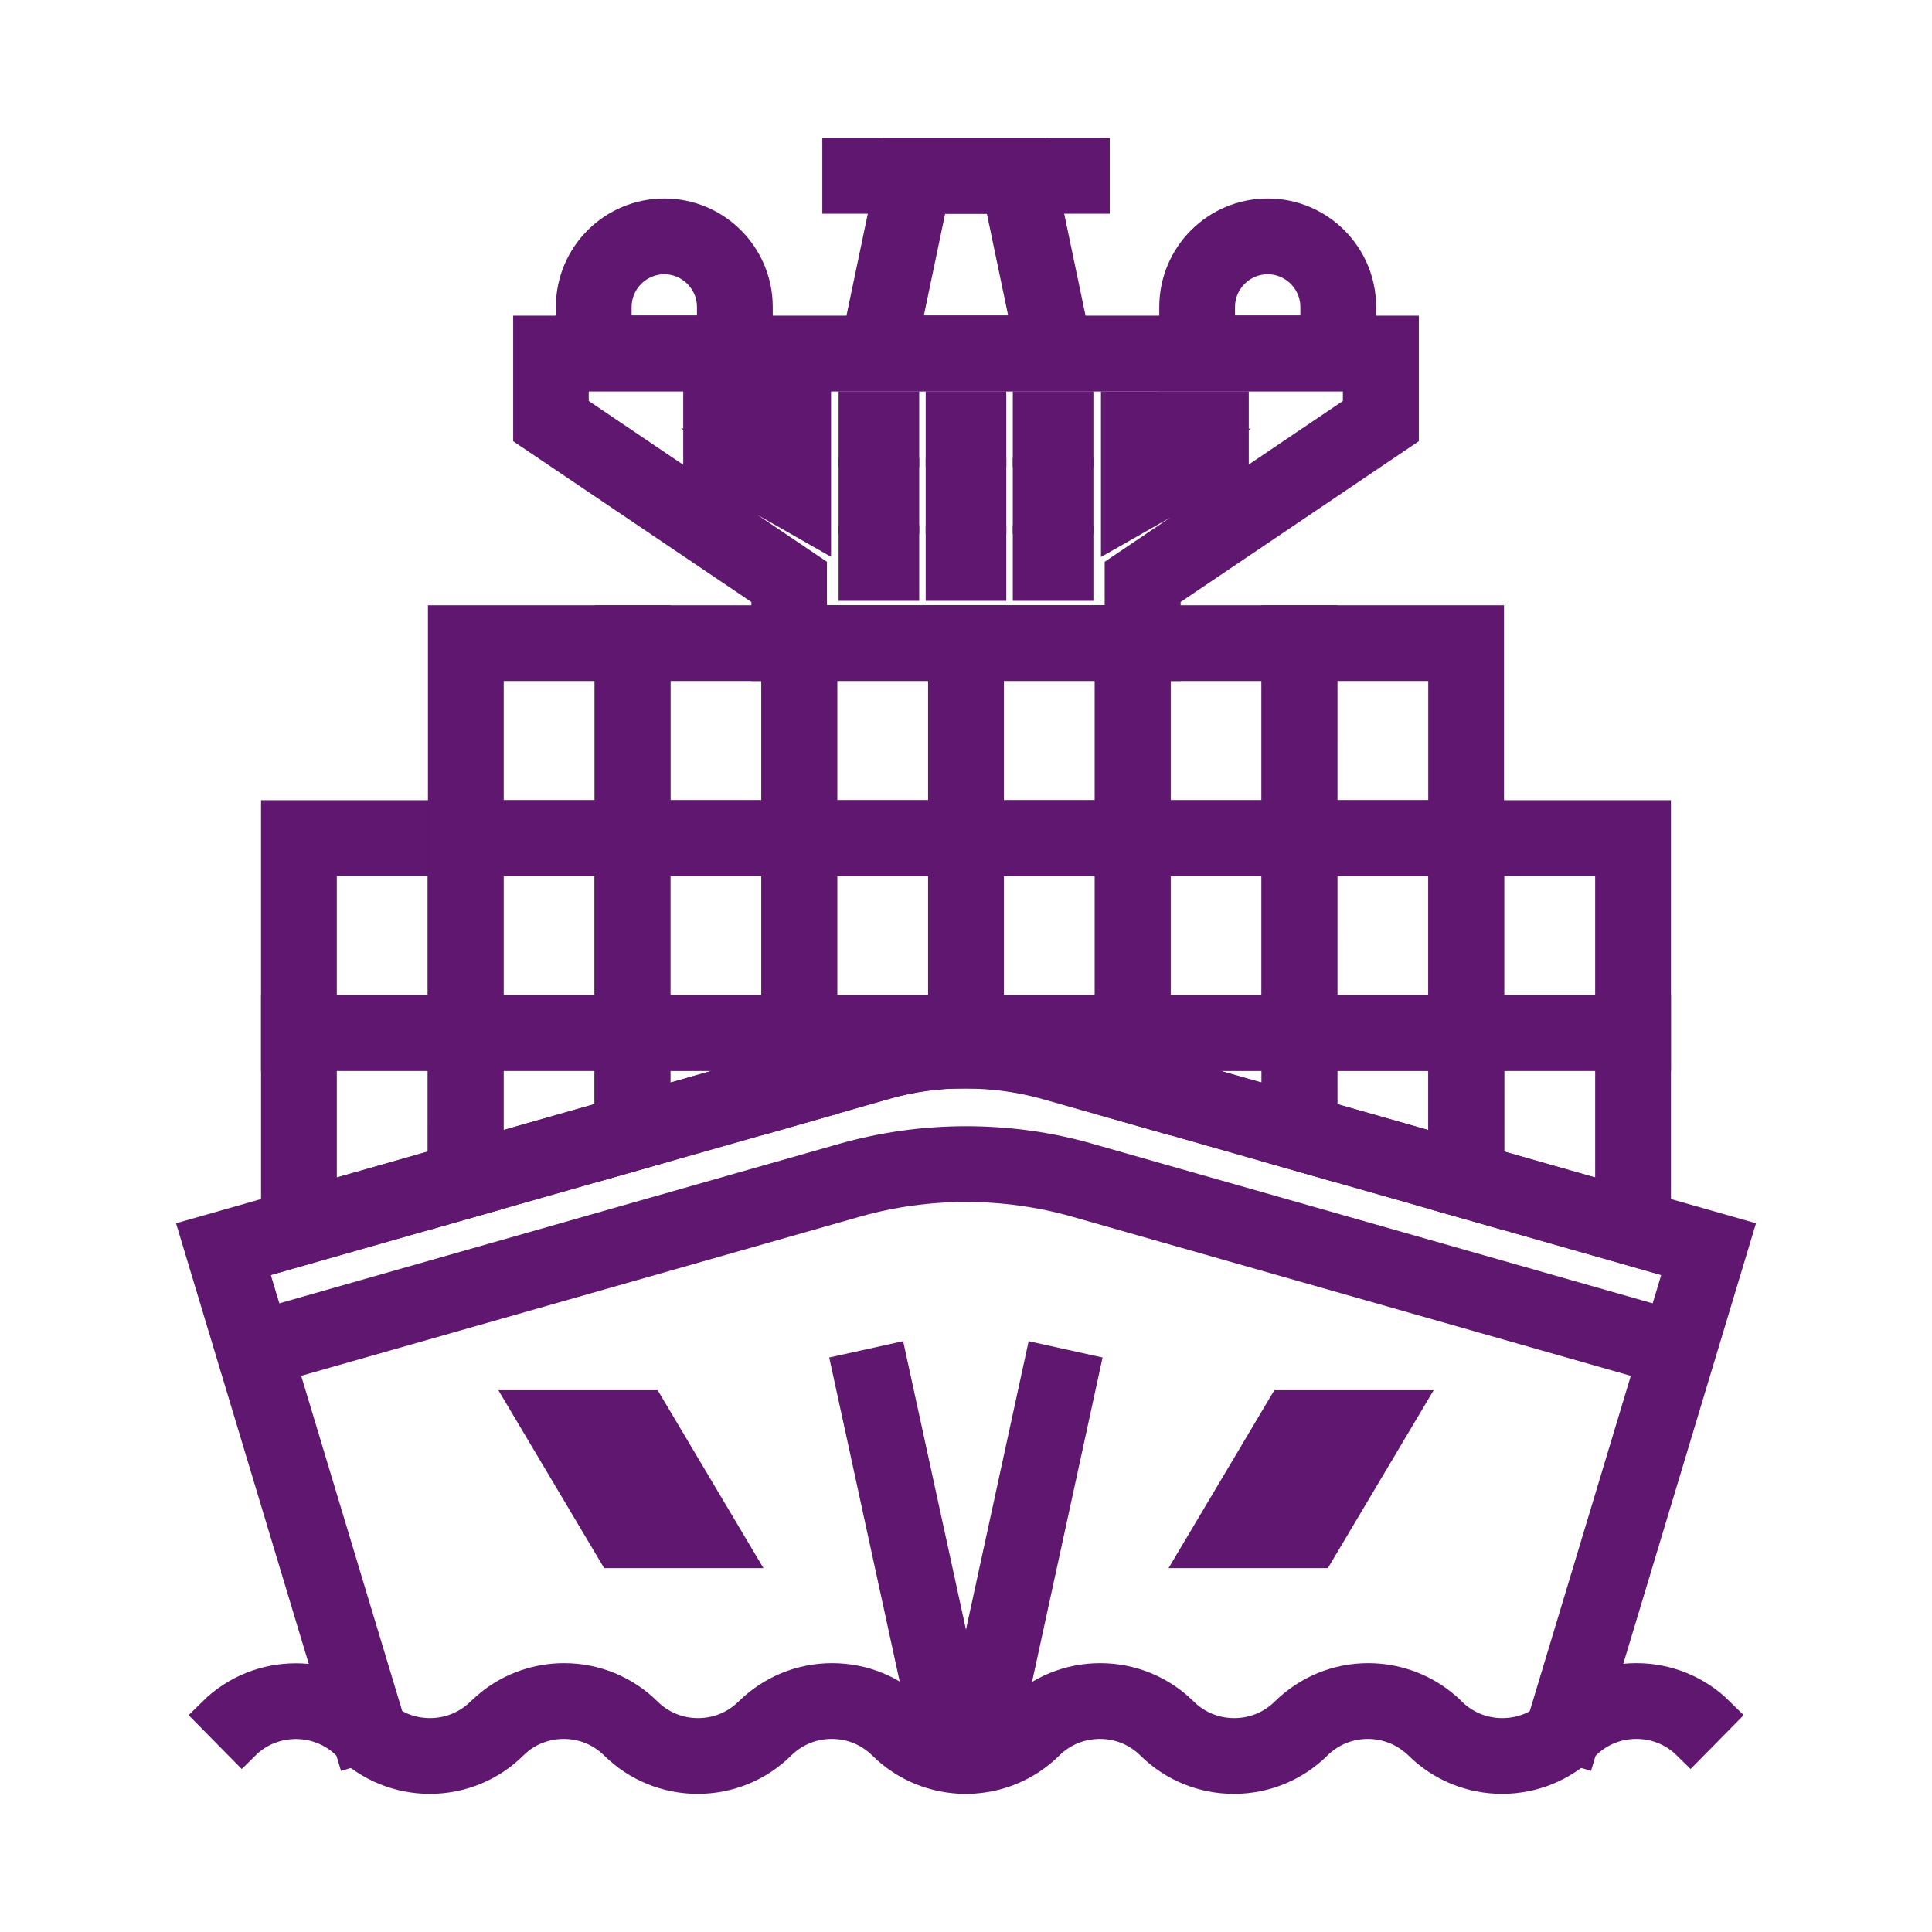
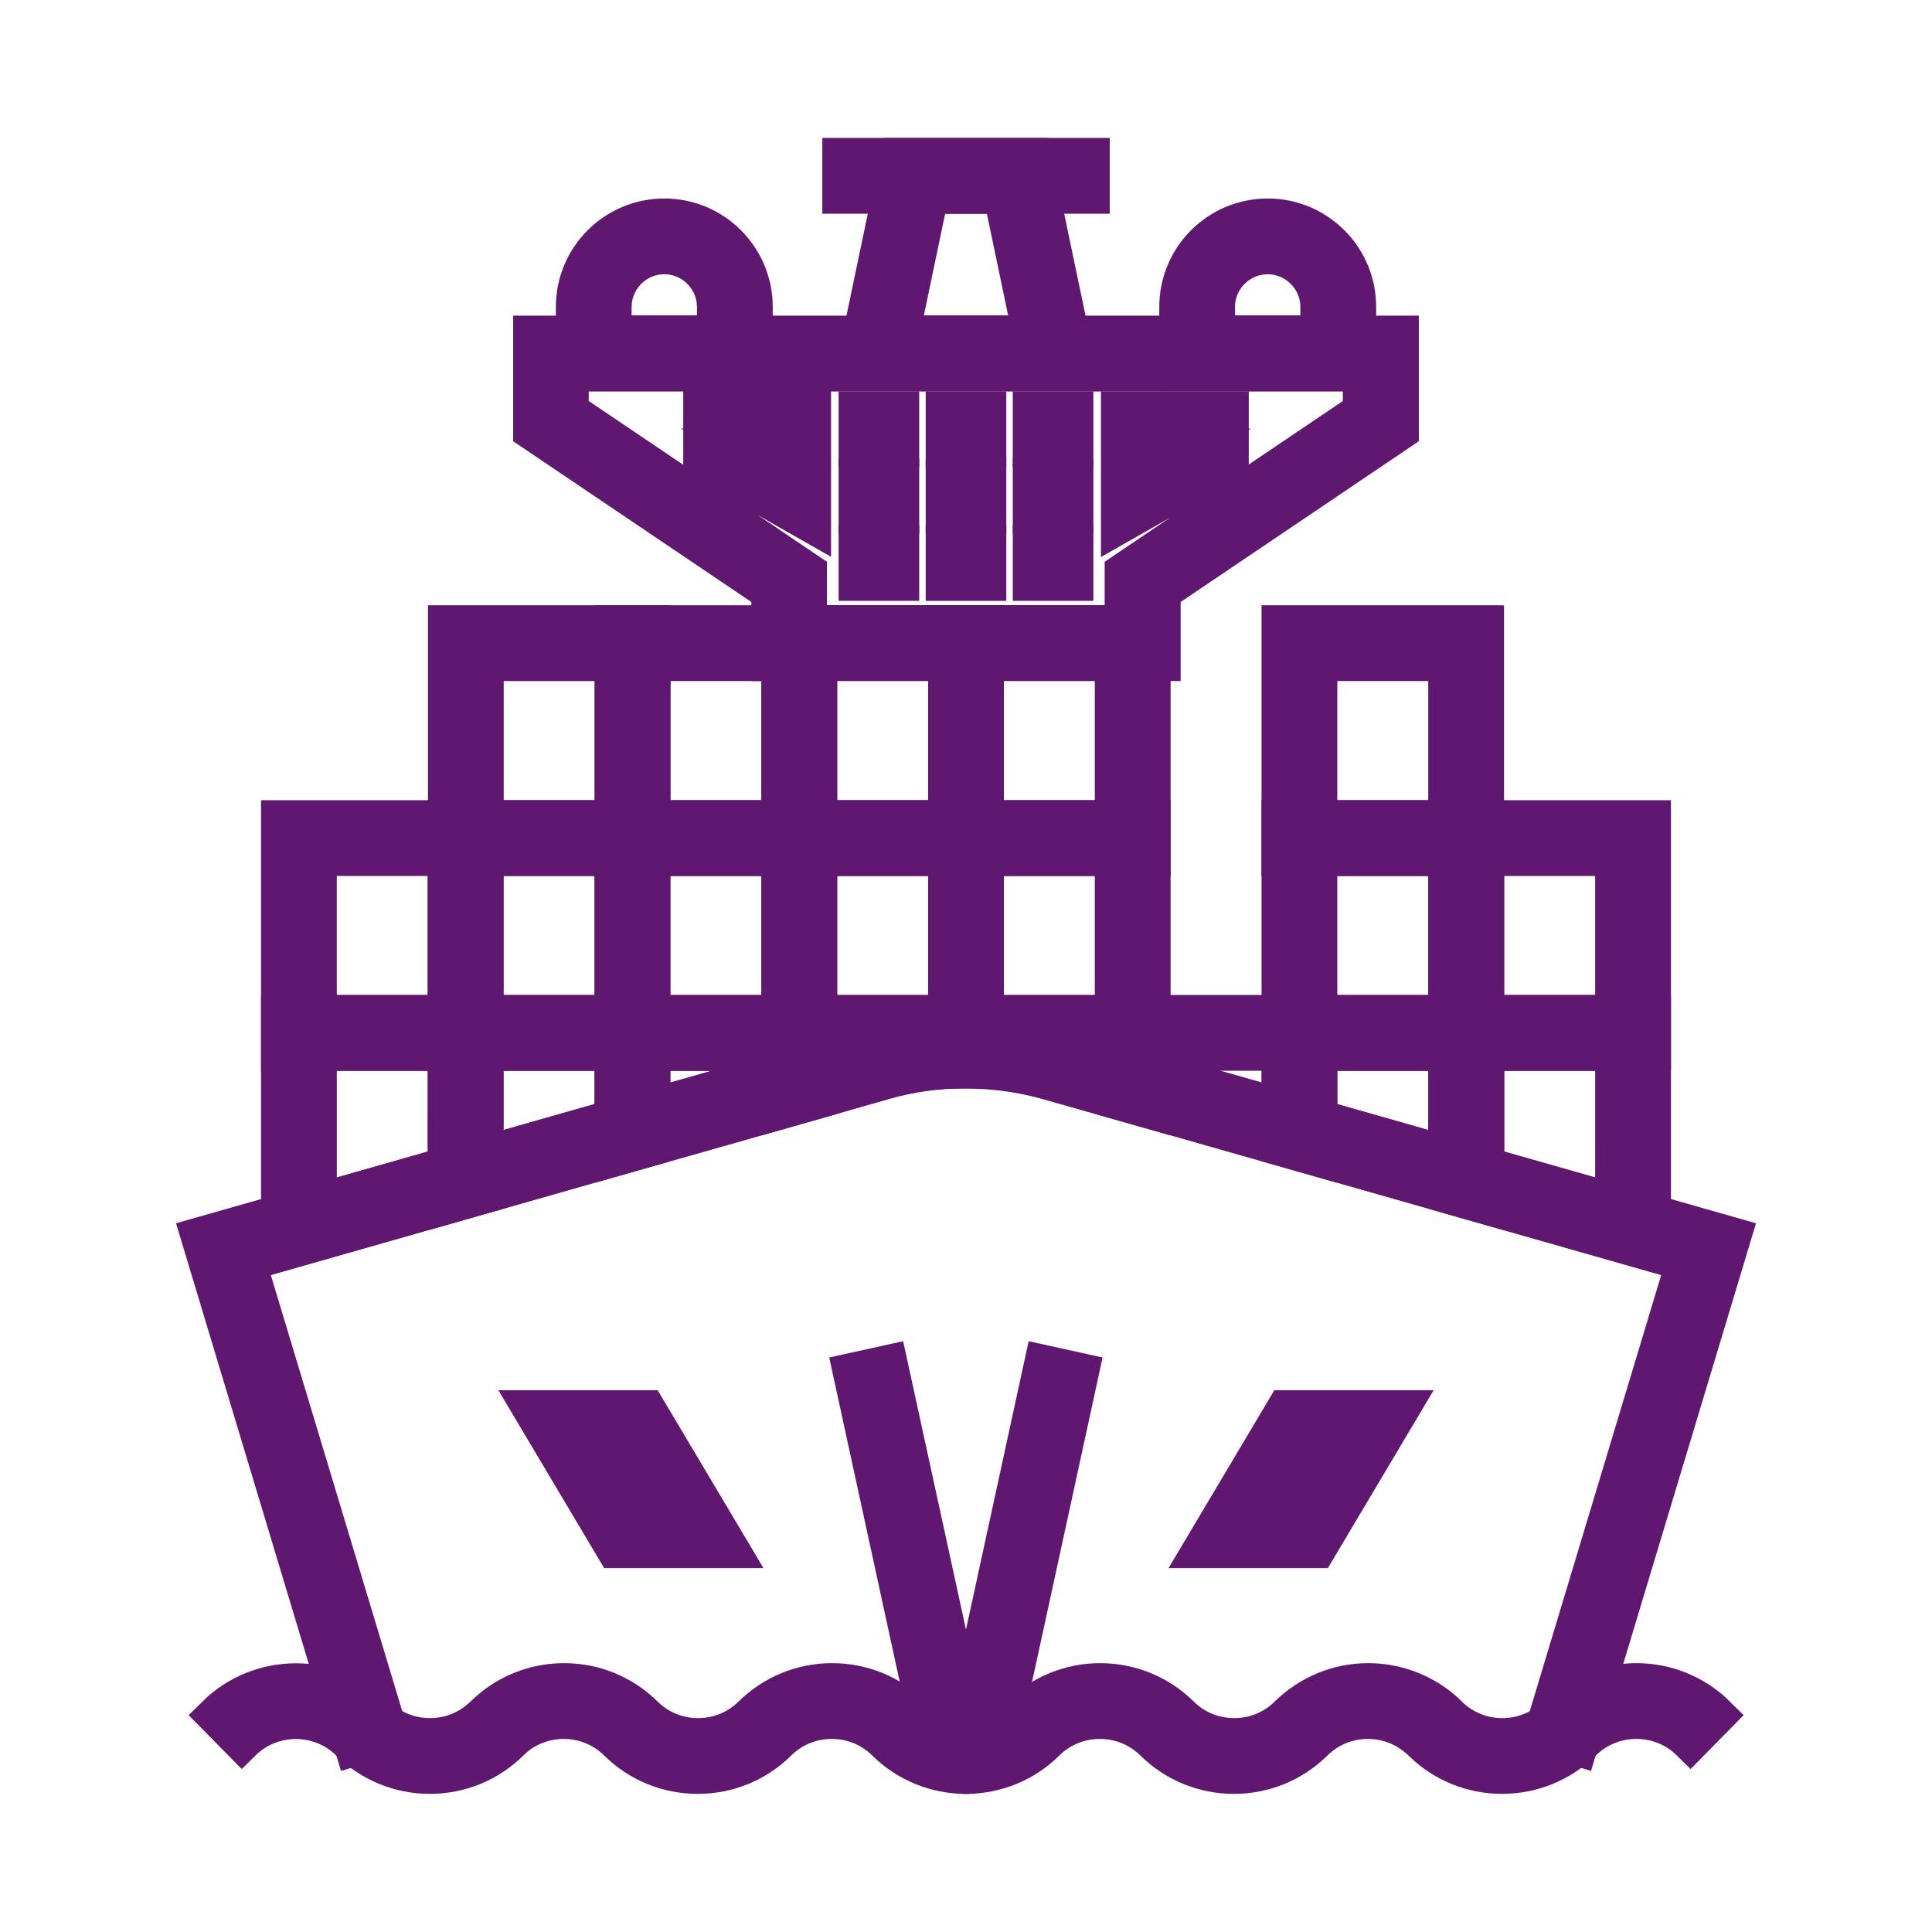
<svg xmlns="http://www.w3.org/2000/svg" fill="#60176F" width="80px" height="80px" version="1.1" viewBox="144 144 512 512" stroke="#60176F" stroke-width="10.24">
  <g id="SVGRepo_bgCarrier" stroke-width="0" />
  <g id="SVGRepo_tracerCarrier" stroke-linecap="round" stroke-linejoin="round" />
  <g id="SVGRepo_iconCarrier">
    <g>
      <path d="m562.21 606.93-9.445-2.856 37.883-125.71-168.9-48.117c-6.988-1.969-14.27-3-21.746-3s-14.762 0.984-21.746 3l-168.9 48.117 37.883 125.71-9.445 2.856-40.742-135.25 178.5-50.824c7.871-2.215 16.09-3.344 24.453-3.344s16.582 1.133 24.453 3.344l178.5 50.824z" />
-       <path d="m587.35 506.47-158.03-45.02c-9.398-2.656-19.285-4.035-29.324-4.035-10.035 0-19.926 1.379-29.324 4.035l-158.03 45.02-2.707-9.445 158.03-45.02c10.281-2.902 21.059-4.43 32.027-4.43 10.973 0 21.746 1.477 32.027 4.43l158.03 45.02z" />
      <path d="m542.04 614.27c-7.969 0-15.547-3.102-21.207-8.707-0.59-0.59-1.18-1.082-1.77-1.523-3.543-2.805-8.02-4.328-12.547-4.328-5.363 0-10.48 2.066-14.316 5.856-5.656 5.609-13.234 8.707-21.207 8.707-7.969 0-15.547-3.102-21.207-8.707-3.836-3.789-8.906-5.856-14.316-5.856-5.363 0-10.48 2.066-14.316 5.856-5.656 5.609-13.234 8.707-21.207 8.707-7.969 0-15.547-3.102-21.207-8.707-3.836-3.789-8.906-5.856-14.316-5.856s-10.48 2.066-14.316 5.856c-5.656 5.609-13.234 8.707-21.207 8.707-7.969 0-15.547-3.102-21.207-8.707-3.836-3.789-8.906-5.856-14.316-5.856-4.527 0-9.004 1.523-12.496 4.281-0.59 0.492-1.18 0.984-1.77 1.574-5.656 5.609-13.234 8.707-21.207 8.707-7.969 0-15.547-3.102-21.207-8.707-7.871-7.773-20.715-7.773-28.586 0l-6.887-6.988c11.711-11.562 30.699-11.562 42.41 0 3.836 3.789 8.906 5.856 14.316 5.856 5.41 0 10.48-2.066 14.316-5.856 0.887-0.836 1.77-1.625 2.656-2.312 5.215-4.133 11.855-6.394 18.547-6.394 8.02 0 15.547 3.102 21.207 8.707 3.836 3.789 8.906 5.856 14.316 5.856 5.41 0 10.48-2.066 14.316-5.856 5.707-5.609 13.234-8.707 21.207-8.707 8.02 0 15.547 3.102 21.207 8.707 3.836 3.789 8.906 5.856 14.316 5.856 5.41 0 10.48-2.066 14.316-5.856 5.707-5.609 13.234-8.707 21.207-8.707 7.969 0 15.547 3.102 21.207 8.707 3.836 3.789 8.906 5.856 14.316 5.856 5.41 0 10.48-2.066 14.316-5.856 5.707-5.609 13.234-8.707 21.207-8.707 6.742 0 13.332 2.262 18.598 6.394 0.887 0.688 1.77 1.426 2.609 2.312 3.836 3.789 8.906 5.856 14.316 5.856 5.41 0 10.48-2.066 14.316-5.856 5.707-5.609 13.234-8.707 21.207-8.707 7.969 0 15.547 3.102 21.207 8.707l-6.887 6.988c-3.836-3.789-8.906-5.856-14.316-5.856s-10.48 2.066-14.316 5.856c-5.805 5.652-13.336 8.703-21.305 8.703z" />
      <path d="m337.32 554.44h-30.305l-21.941-36.898h30.305zm-24.699-9.84h7.379l-10.234-17.219h-7.379z" />
      <path d="m492.99 554.44h-30.309l21.941-36.898h30.309zm-12.992-9.84h7.379l10.234-17.219h-7.379z" />
      <path d="m400 614.31c-4.035 0-7.527-2.609-8.316-6.199l-21.844-100.46 9.594-2.117 20.566 94.418 20.516-94.414 9.594 2.117-21.844 100.46c-0.738 3.539-4.234 6.195-8.266 6.195z" />
      <path d="m429.57 242.56h-59.137l11.906-56.875h35.324zm-47.035-9.84h34.934l-7.773-37.195h-19.387z" />
      <path d="m503.57 242.56h-47.23v-17.219c0-13.039 10.578-23.617 23.617-23.617s23.617 10.578 23.617 23.617zm-37.395-9.84h27.551v-7.379c0-7.578-6.199-13.777-13.777-13.777-7.578 0-13.777 6.199-13.777 13.777z" />
      <path d="m343.66 242.56h-47.23v-17.219c0-13.039 10.578-23.617 23.617-23.617 13.039 0 23.617 10.578 23.617 23.617zm-37.391-9.84h27.551v-7.379c0-7.578-6.199-13.777-13.777-13.777s-13.777 6.199-13.777 13.777z" />
      <path d="m367.04 185.68h65.93v9.84h-65.93z" />
      <path d="m451.76 319.36h-103.52v-18.547l-63.125-42.605v-25.438h229.77v25.438l-63.125 42.605zm-93.68-9.84h83.789v-13.922l63.125-42.605v-10.383h-210.09v10.383l63.125 42.605v13.922zm82.805-26.715v-29.914h28.93v13.43zm9.84-20.074v3.148l5.512-3.148zm-91.609 20.023-28.93-16.48v-13.43h28.93zm-15.352-20.074 5.512 3.148v-3.148z" />
      <path d="m272.32 422.68h-54.023v-61.5h54.023zm-44.184-9.84h34.34v-41.82h-34.34z" />
      <path d="m218.3 475.86v-63.074h54.023v47.676zm9.84-53.234v40.195l34.34-9.789 0.004-30.406z" />
      <path d="m316.55 422.68h-54.07v-61.5h54.023v61.5zm-44.23-9.84h34.34v-41.82h-34.34z" />
      <path d="m262.48 463.27v-50.48h54.023v35.078zm9.84-40.641v27.602l34.34-9.789v-17.812z" />
      <path d="m306.71 450.68v-37.883h54.023v22.535zm9.84-28.047v15.055l34.34-9.789 0.004-5.266z" />
      <path d="m350.9 438.13v-25.34h54.02v14.516h-4.922c-7.477 0-14.762 0.984-21.746 3zm9.84-15.5v2.461l8.609-2.461z" />
      <path d="m449.1 438.13-27.355-7.773c-6.988-1.969-14.27-3-21.746-3h-4.922v-14.566h54.023zm-18.352-15.5 8.512 2.41v-2.41z" />
      <path d="m493.28 450.68-54.023-15.398 0.004-22.488h54.023zm-44.18-22.781 34.34 9.789v-15.055h-34.34z" />
      <path d="m537.51 463.27-54.023-15.398 0.004-35.082h54.023zm-44.23-22.781 34.34 9.789 0.004-27.648h-34.34z" />
      <path d="m360.74 422.68h-54.023v-61.5h54.023zm-44.184-9.84h34.34v-41.82h-34.34z" />
      <path d="m404.92 422.68h-54.02v-61.5h54.02zm-44.18-9.84h34.34v-41.82h-34.34z" />
      <path d="m449.1 422.68h-54.023v-61.5h54.023zm-44.184-9.84h34.34v-41.82h-34.34z" />
-       <path d="m493.28 422.68h-54.02v-61.5h54.023zm-44.18-9.84h34.34v-41.82h-34.34z" />
      <path d="m537.51 422.68h-54.07v-61.5h54.023v61.5zm-44.23-9.84h34.34v-41.82h-34.34z" />
      <path d="m581.7 422.68h-54.023v-61.5h54.023zm-44.184-9.84h34.34v-41.82h-34.34z" />
      <path d="m316.55 371.02h-54.02v-61.5h54.023zm-44.18-9.84h34.34v-41.82h-34.34z" />
      <path d="m360.74 371.02h-54.023v-61.5h54.023zm-44.184-9.84h34.34v-41.82h-34.34z" />
      <path d="m404.92 371.02h-54.02v-61.5h54.02zm-44.18-9.84h34.34v-41.871h-34.34z" />
      <path d="m449.1 371.02h-54.023v-61.5h54.023zm-44.184-9.84h34.34v-41.871h-34.34z" />
-       <path d="m493.28 371.02h-54.02v-61.5h54.023zm-44.18-9.84h34.34v-41.82h-34.34z" />
      <path d="m537.51 371.02h-54.07v-61.5h54.023v61.5zm-44.23-9.84h34.34v-41.82h-34.34z" />
      <path d="m581.7 475.86-54.023-15.398v-47.676h54.023zm-44.184-22.828 34.34 9.789 0.004-40.195h-34.34z" />
      <path d="m371.36 252.84h11.121v9.84h-11.121z" />
      <path d="m394.44 252.84h11.121v9.84h-11.121z" />
      <path d="m417.52 252.84h11.121v9.84h-11.121z" />
      <path d="m371.36 270.55h11.121v9.84h-11.121z" />
      <path d="m394.44 270.55h11.121v9.84h-11.121z" />
      <path d="m417.52 270.55h11.121v9.84h-11.121z" />
      <path d="m371.36 288.27h11.121v9.84h-11.121z" />
      <path d="m394.44 288.27h11.121v9.84h-11.121z" />
      <path d="m417.52 288.27h11.121v9.84h-11.121z" />
    </g>
  </g>
</svg>